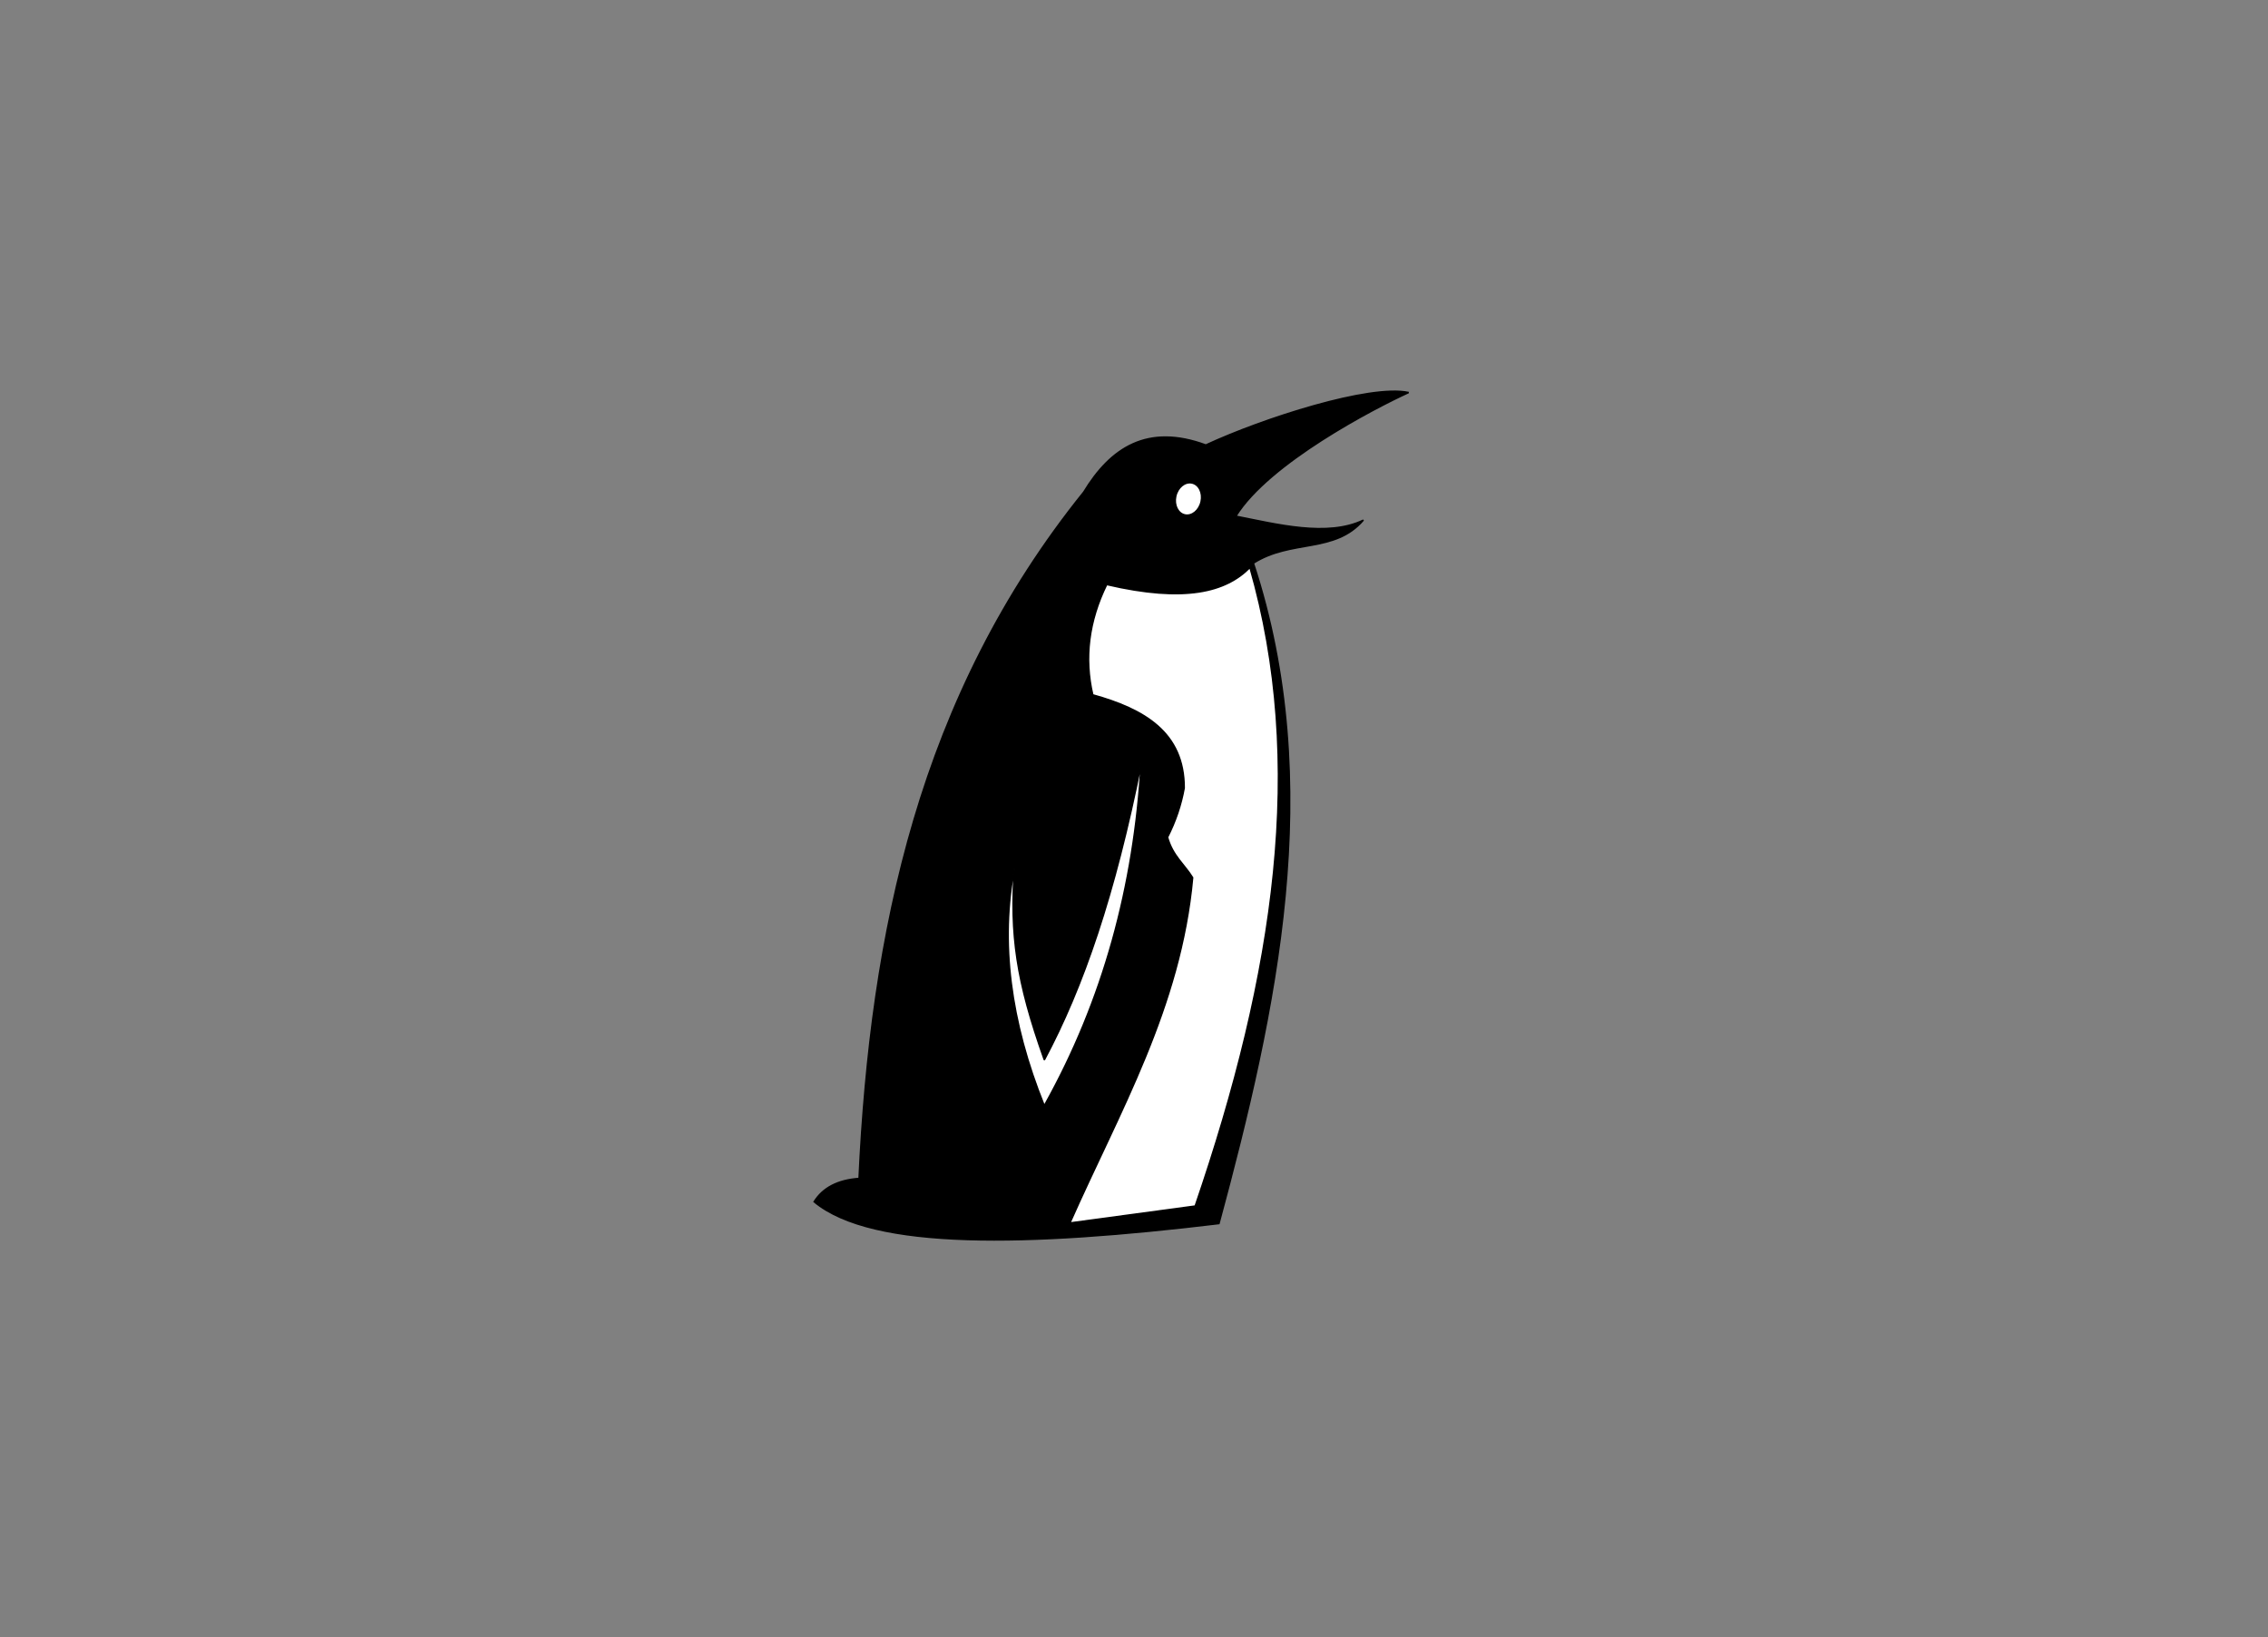
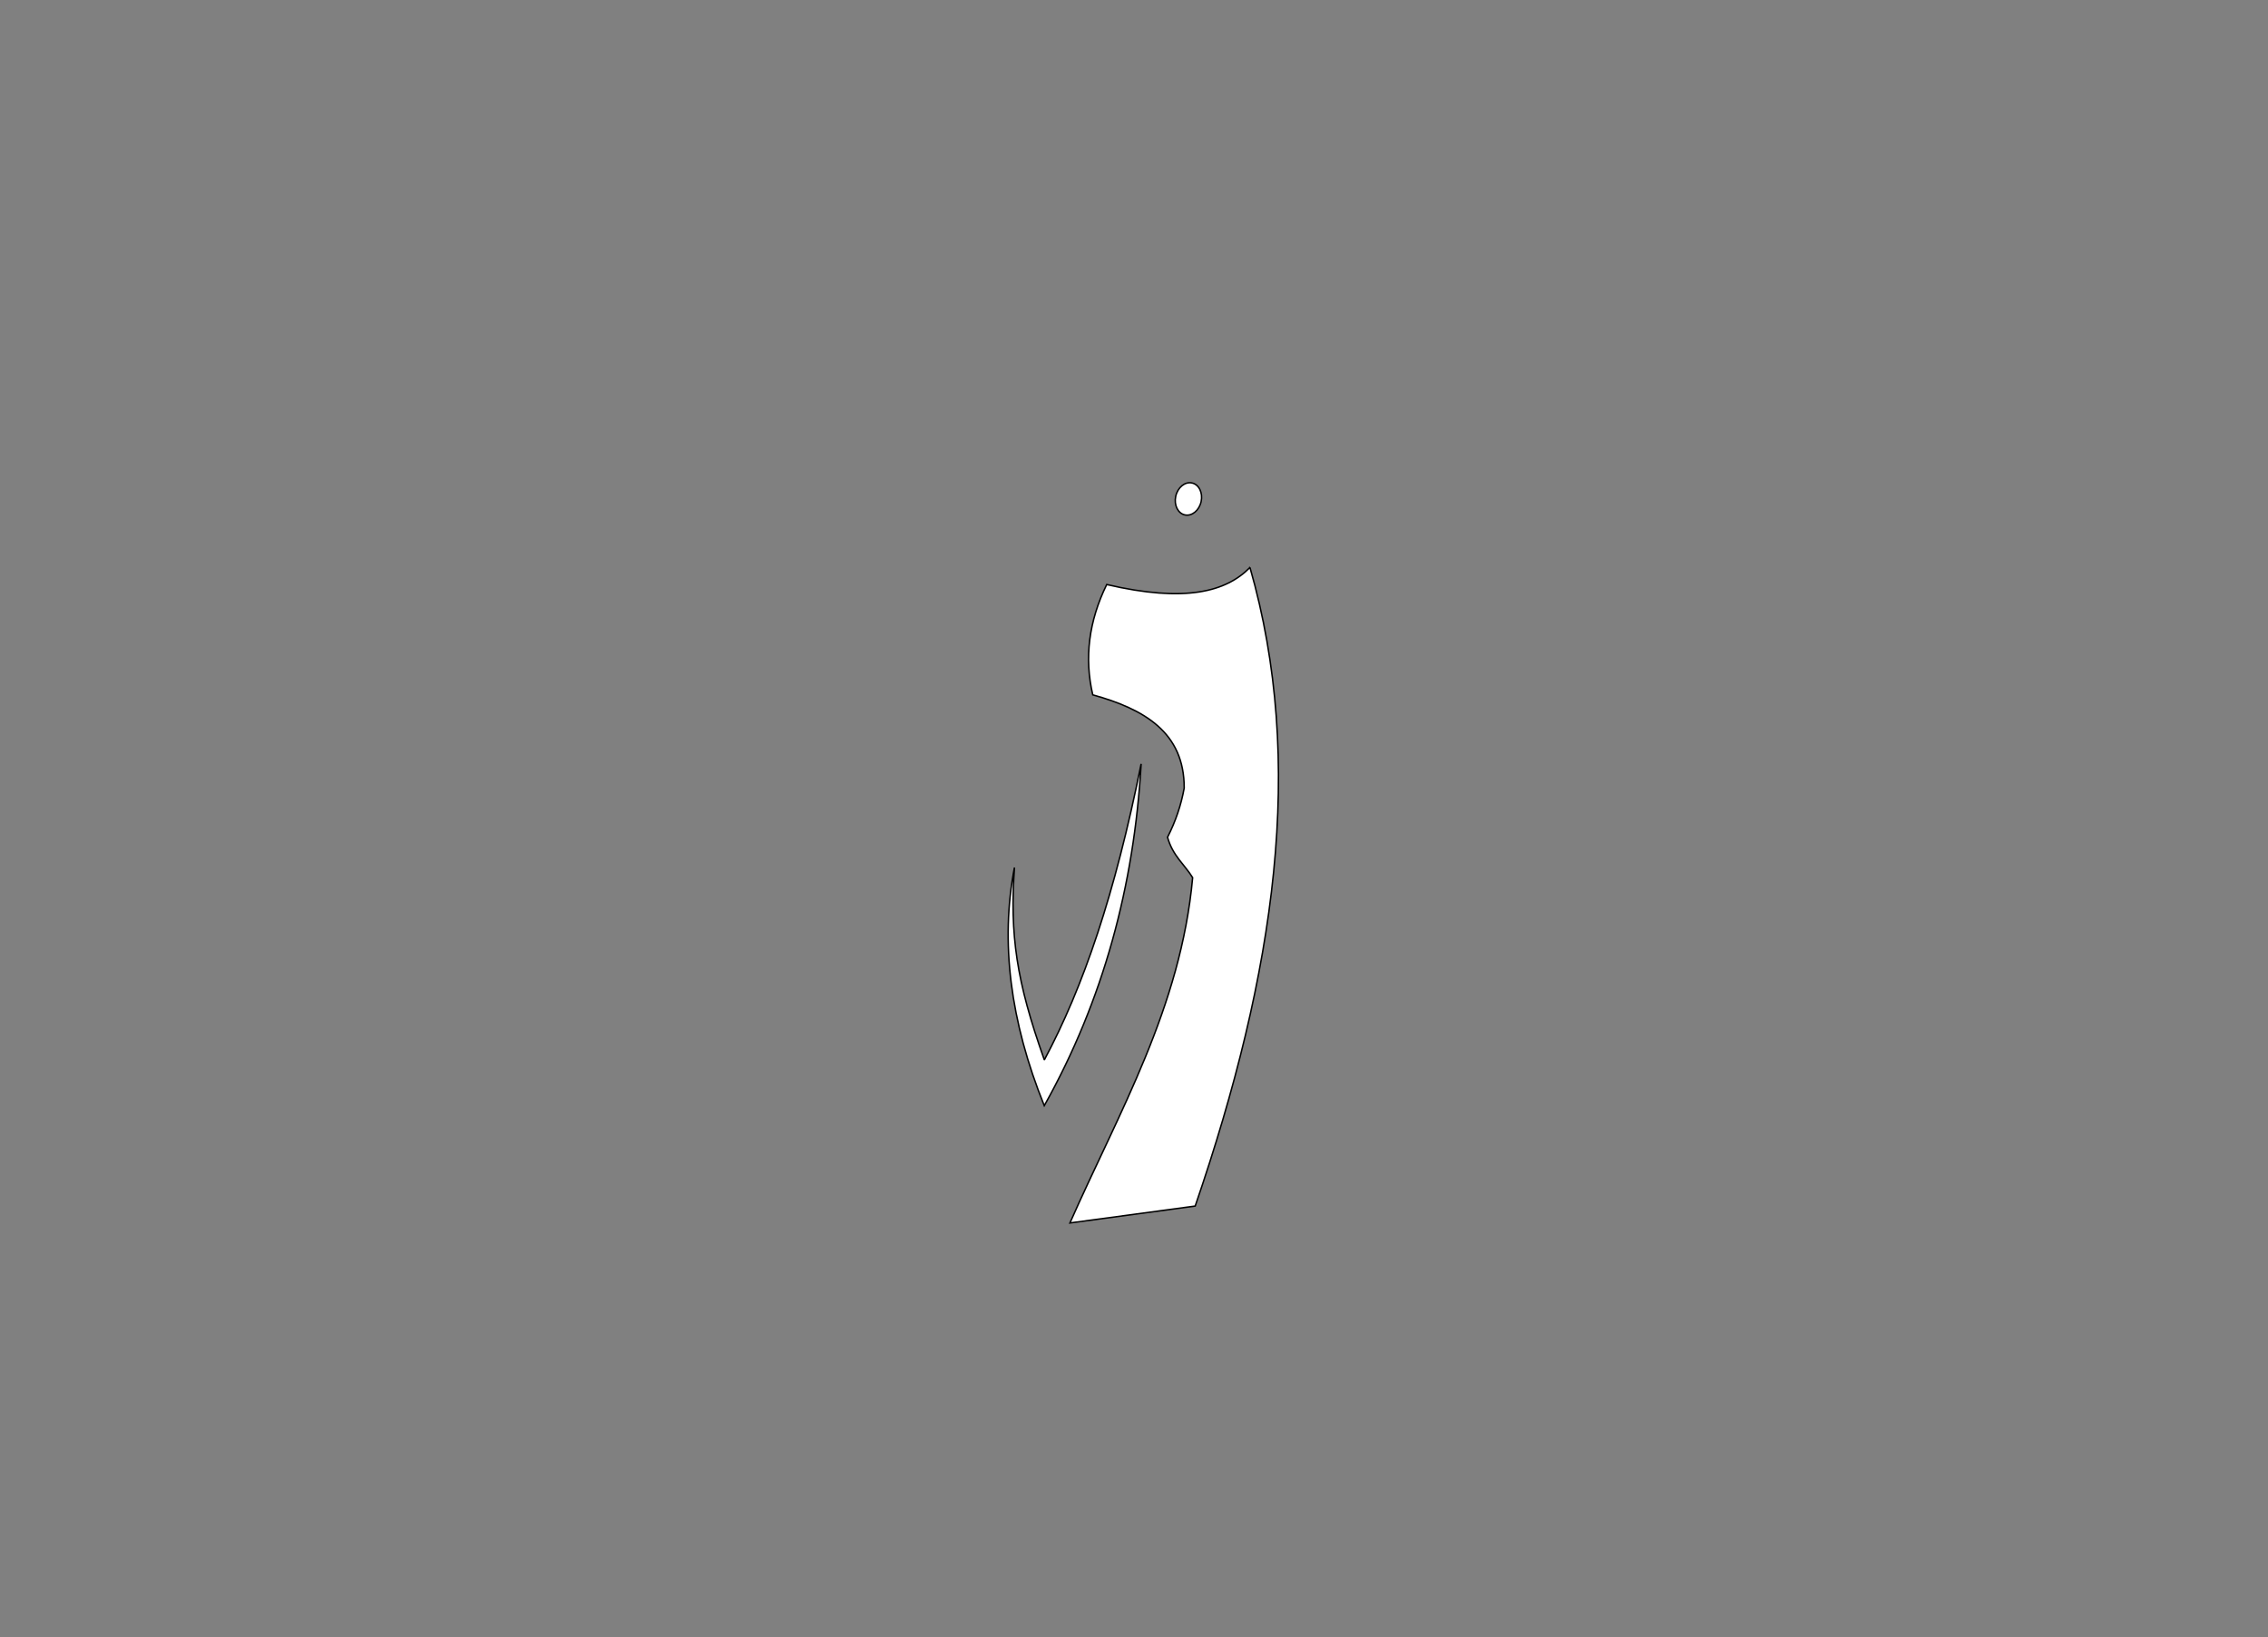
<svg xmlns="http://www.w3.org/2000/svg" xmlns:ns1="http://sodipodi.sourceforge.net/DTD/sodipodi-0.dtd" xmlns:ns2="http://www.inkscape.org/namespaces/inkscape" width="230pt" height="166pt" viewBox="0 0 230 166" version="1.2" id="svg99" ns1:docname="Penguin.svg" ns2:version="1.2.2 (b0a8486541, 2022-12-01)">
  <rect x="0" y="0" width="230" height="166" fill="#808080" stroke="none" />
  <defs id="defs103" />
  <ns1:namedview id="namedview101" pagecolor="#ffffff" bordercolor="#666666" borderopacity="1.0" ns2:showpageshadow="2" ns2:pageopacity="0.0" ns2:pagecheckerboard="0" ns2:deskcolor="#d1d1d1" ns2:document-units="pt" showgrid="false" ns2:zoom="2.1325301" ns2:cx="106.44633" ns2:cy="56.50565" ns2:window-width="1910" ns2:window-height="1146" ns2:window-x="3840" ns2:window-y="0" ns2:window-maximized="1" ns2:current-layer="svg99" />
  <g id="g442" transform="translate(-86.635,38.732)">
-     <path style="fill:#000000;fill-opacity:1;fill-rule:evenodd;stroke:none" d="m 229.488,1.066 c -3.938,-0.859 -14.793,2.637 -20.57,5.32 -5.906,-2.172 -9.637,0.254 -12.379,4.766 -16.68,20.719 -21.609,44.645 -22.785,69.594 -2.152,0.152 -3.672,0.941 -4.559,2.363 5.953,4.938 21.727,4.535 41.055,2.211 5.852,-21.699 10.852,-44.523 3.492,-66.953 3.863,-2.457 8.234,-0.957 11.156,-4.367 -3.648,1.762 -8.809,0.414 -12.934,-0.395 3.348,-5.395 14.023,-10.938 17.523,-12.539" id="path2" />
-     <path style="fill:none;stroke:#000000;stroke-width:0.148;stroke-linecap:butt;stroke-linejoin:miter;stroke-miterlimit:2.414;stroke-opacity:1" d="m 229.488,1.066 c -3.938,-0.859 -14.793,2.637 -20.57,5.32 -5.906,-2.172 -9.637,0.254 -12.379,4.766 -16.68,20.719 -21.609,44.645 -22.785,69.594 -2.152,0.152 -3.672,0.941 -4.559,2.363 5.953,4.938 21.727,4.535 41.055,2.211 5.852,-21.699 10.852,-44.523 3.492,-66.953 3.863,-2.457 8.234,-0.957 11.156,-4.367 -3.648,1.762 -8.809,0.414 -12.934,-0.395 3.348,-5.395 14.023,-10.938 17.523,-12.539 z m 0,0" id="path4" />
    <path style="fill:#ffffff;fill-opacity:1;fill-rule:evenodd;stroke:none" d="m 202.359,38.715 c -0.711,12.328 -3.82,23.93 -9.824,34.652 -3.461,-8.559 -4.469,-16.609 -3.023,-24.148 -0.473,6.812 0.172,11.496 3.031,19.508 3.969,-7.434 7.156,-16.777 9.816,-30.012" id="path6" />
    <path style="fill:none;stroke:#000000;stroke-width:0.148;stroke-linecap:butt;stroke-linejoin:miter;stroke-miterlimit:2.414;stroke-opacity:1" d="m 202.359,38.715 c -0.711,12.328 -3.82,23.93 -9.824,34.652 -3.461,-8.559 -4.469,-16.609 -3.023,-24.148 -0.473,6.812 0.172,11.496 3.031,19.508 3.969,-7.434 7.156,-16.777 9.816,-30.012 z m 0,0" id="path8" />
    <path style="fill:#ffffff;fill-opacity:1;fill-rule:evenodd;stroke:none" d="m 207.508,10.234 c 0.711,0.145 1.129,0.992 0.934,1.887 -0.195,0.895 -0.926,1.5 -1.641,1.352 -0.707,-0.145 -1.129,-0.992 -0.934,-1.887 0.195,-0.895 0.926,-1.5 1.641,-1.352" id="path10" />
-     <path style="fill:none;stroke:#000000;stroke-width:0.148;stroke-linecap:butt;stroke-linejoin:miter;stroke-miterlimit:2.414;stroke-opacity:1" d="m 207.508,10.234 c 0.711,0.145 1.129,0.992 0.934,1.887 -0.195,0.895 -0.926,1.5 -1.641,1.352 -0.707,-0.145 -1.129,-0.992 -0.934,-1.887 0.195,-0.895 0.926,-1.5 1.641,-1.352 z m 0,0" id="path12" />
+     <path style="fill:none;stroke:#000000;stroke-width:0.148;stroke-linecap:butt;stroke-linejoin:miter;stroke-miterlimit:2.414;stroke-opacity:1" d="m 207.508,10.234 c 0.711,0.145 1.129,0.992 0.934,1.887 -0.195,0.895 -0.926,1.5 -1.641,1.352 -0.707,-0.145 -1.129,-0.992 -0.934,-1.887 0.195,-0.895 0.926,-1.5 1.641,-1.352 z " id="path12" />
    <path style="fill:#ffffff;fill-opacity:1;fill-rule:evenodd;stroke:none" d="m 213.395,18.801 c -2.422,2.469 -6.57,3.586 -14.527,1.73 -1.816,3.711 -2.289,7.441 -1.414,11.184 5.215,1.445 9.285,3.805 9.273,9.445 -0.309,1.719 -0.871,3.383 -1.691,4.992 0.531,1.891 1.699,2.727 2.547,4.094 -1.203,13.195 -7.473,23.766 -12.445,35.012 l 12.703,-1.715 c 8.145,-23.719 11.215,-45.016 5.555,-64.742" id="path14" />
    <path style="fill:none;stroke:#000000;stroke-width:0.148;stroke-linecap:butt;stroke-linejoin:miter;stroke-miterlimit:2.414;stroke-opacity:1" d="m 213.395,18.801 c -2.422,2.469 -6.57,3.586 -14.527,1.73 -1.816,3.711 -2.289,7.441 -1.414,11.184 5.215,1.445 9.285,3.805 9.273,9.445 -0.309,1.719 -0.871,3.383 -1.691,4.992 0.531,1.891 1.699,2.727 2.547,4.094 -1.203,13.195 -7.473,23.766 -12.445,35.012 l 12.703,-1.715 C 215.984,59.824 219.055,38.527 213.395,18.801 Z m 0,0" id="path16" />
  </g>
</svg>